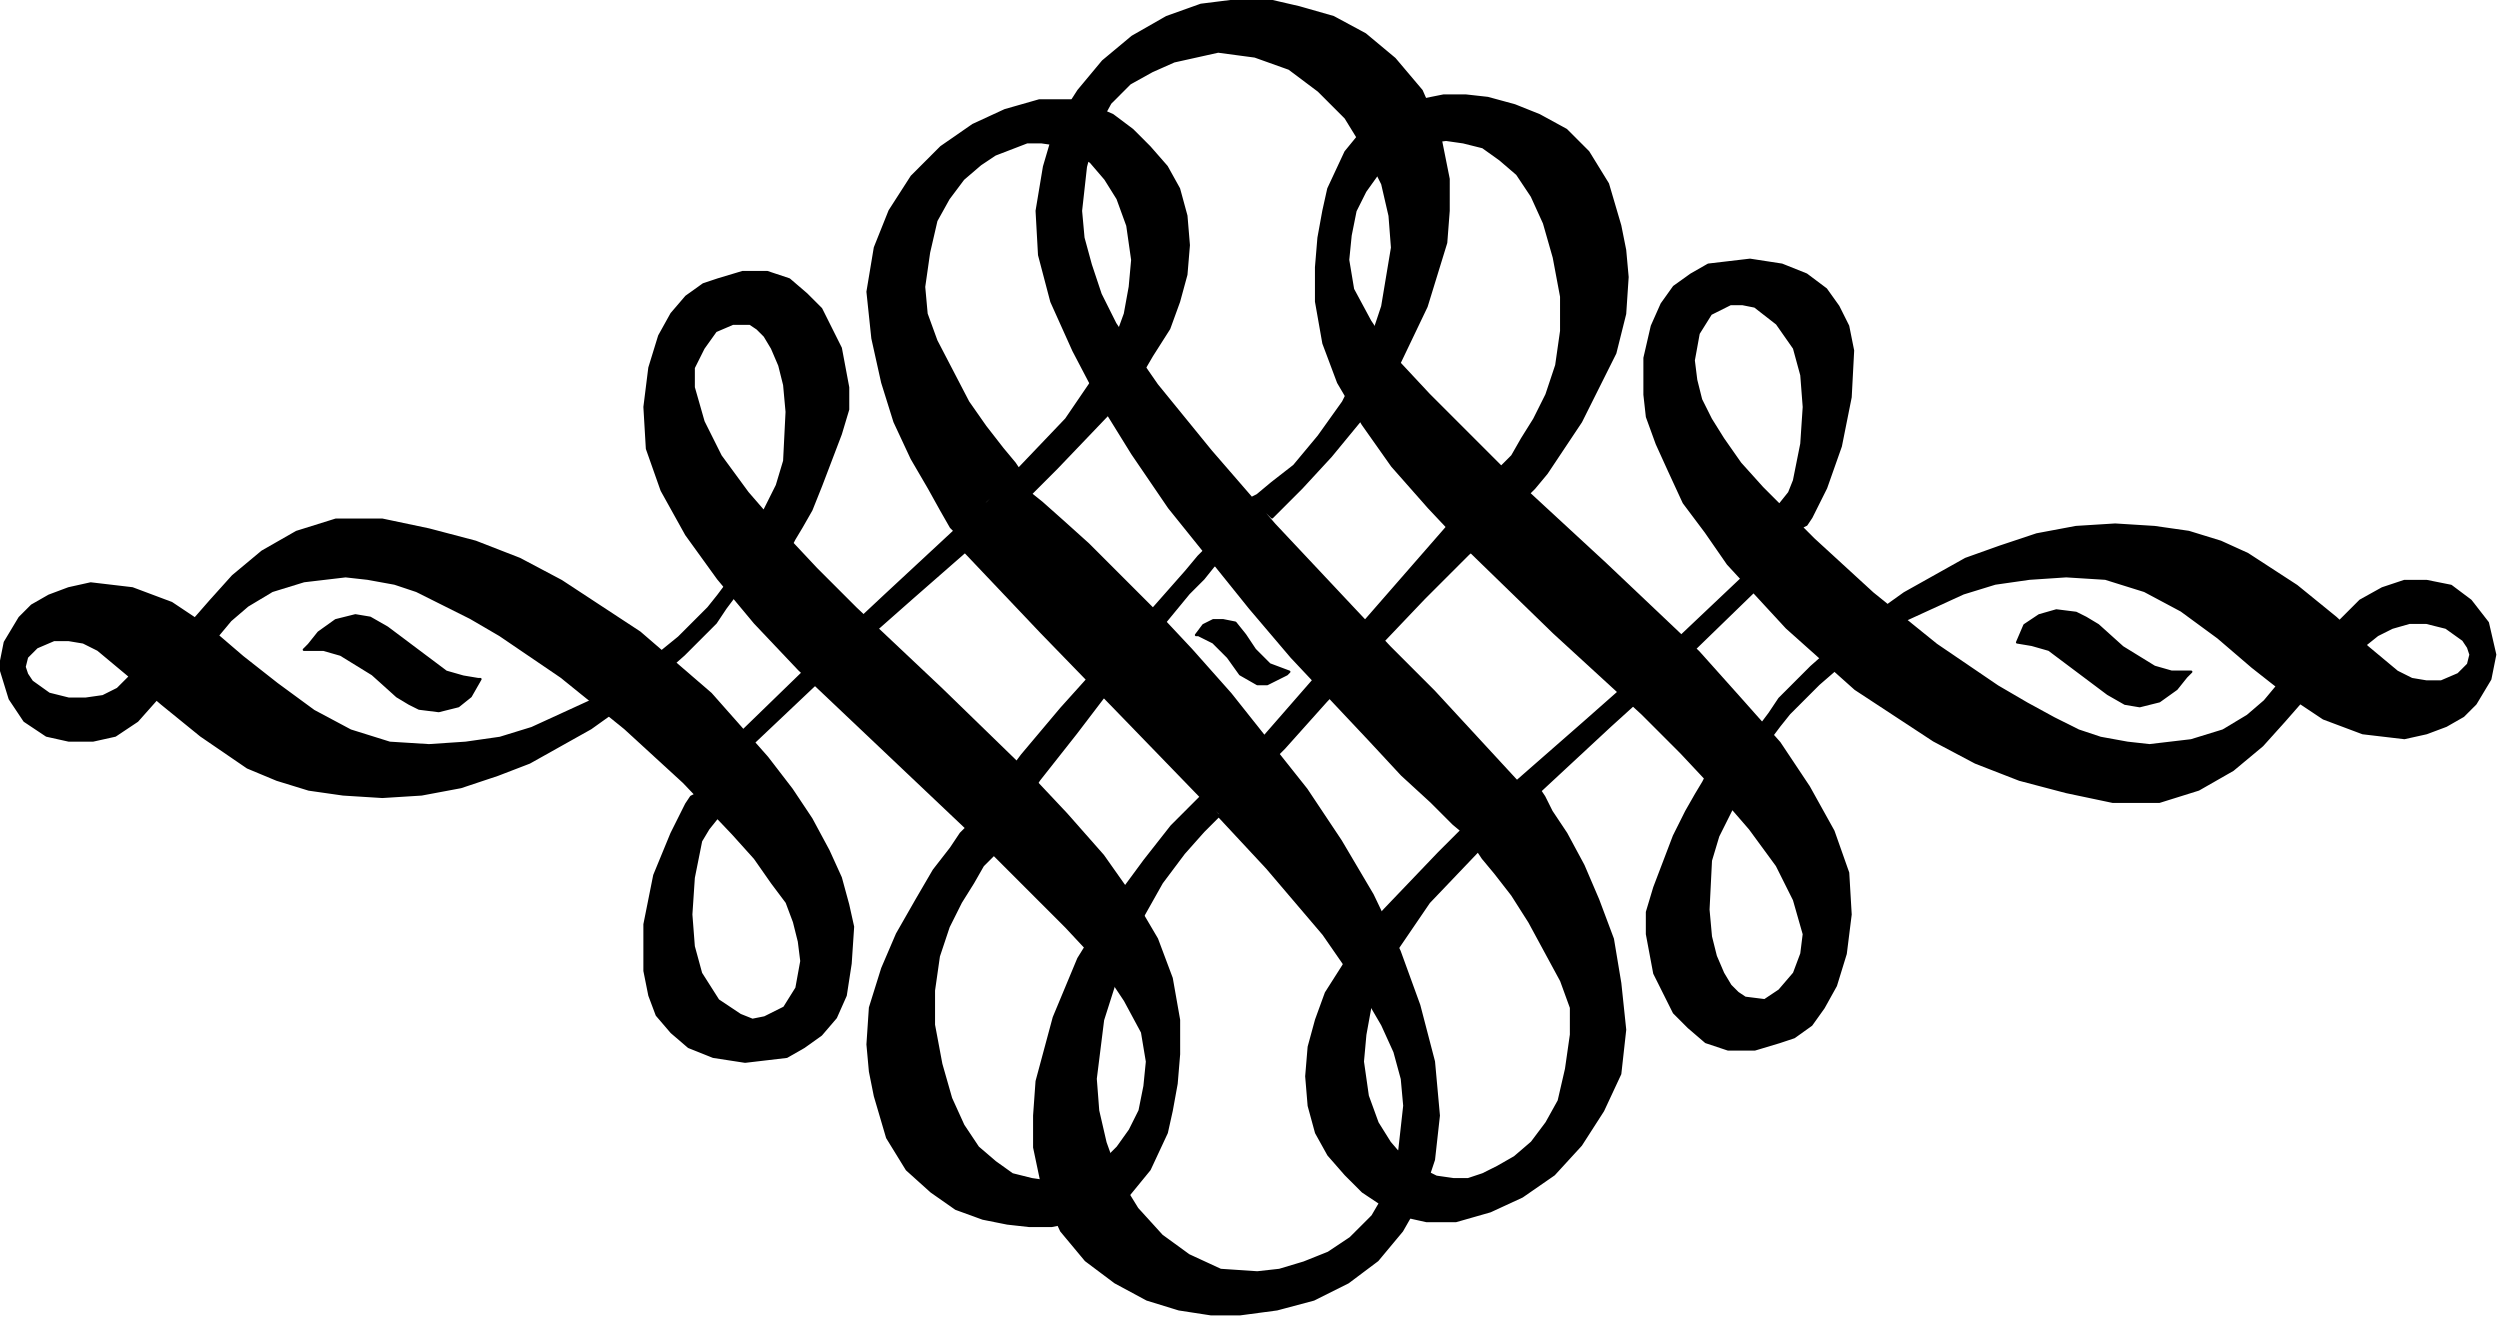
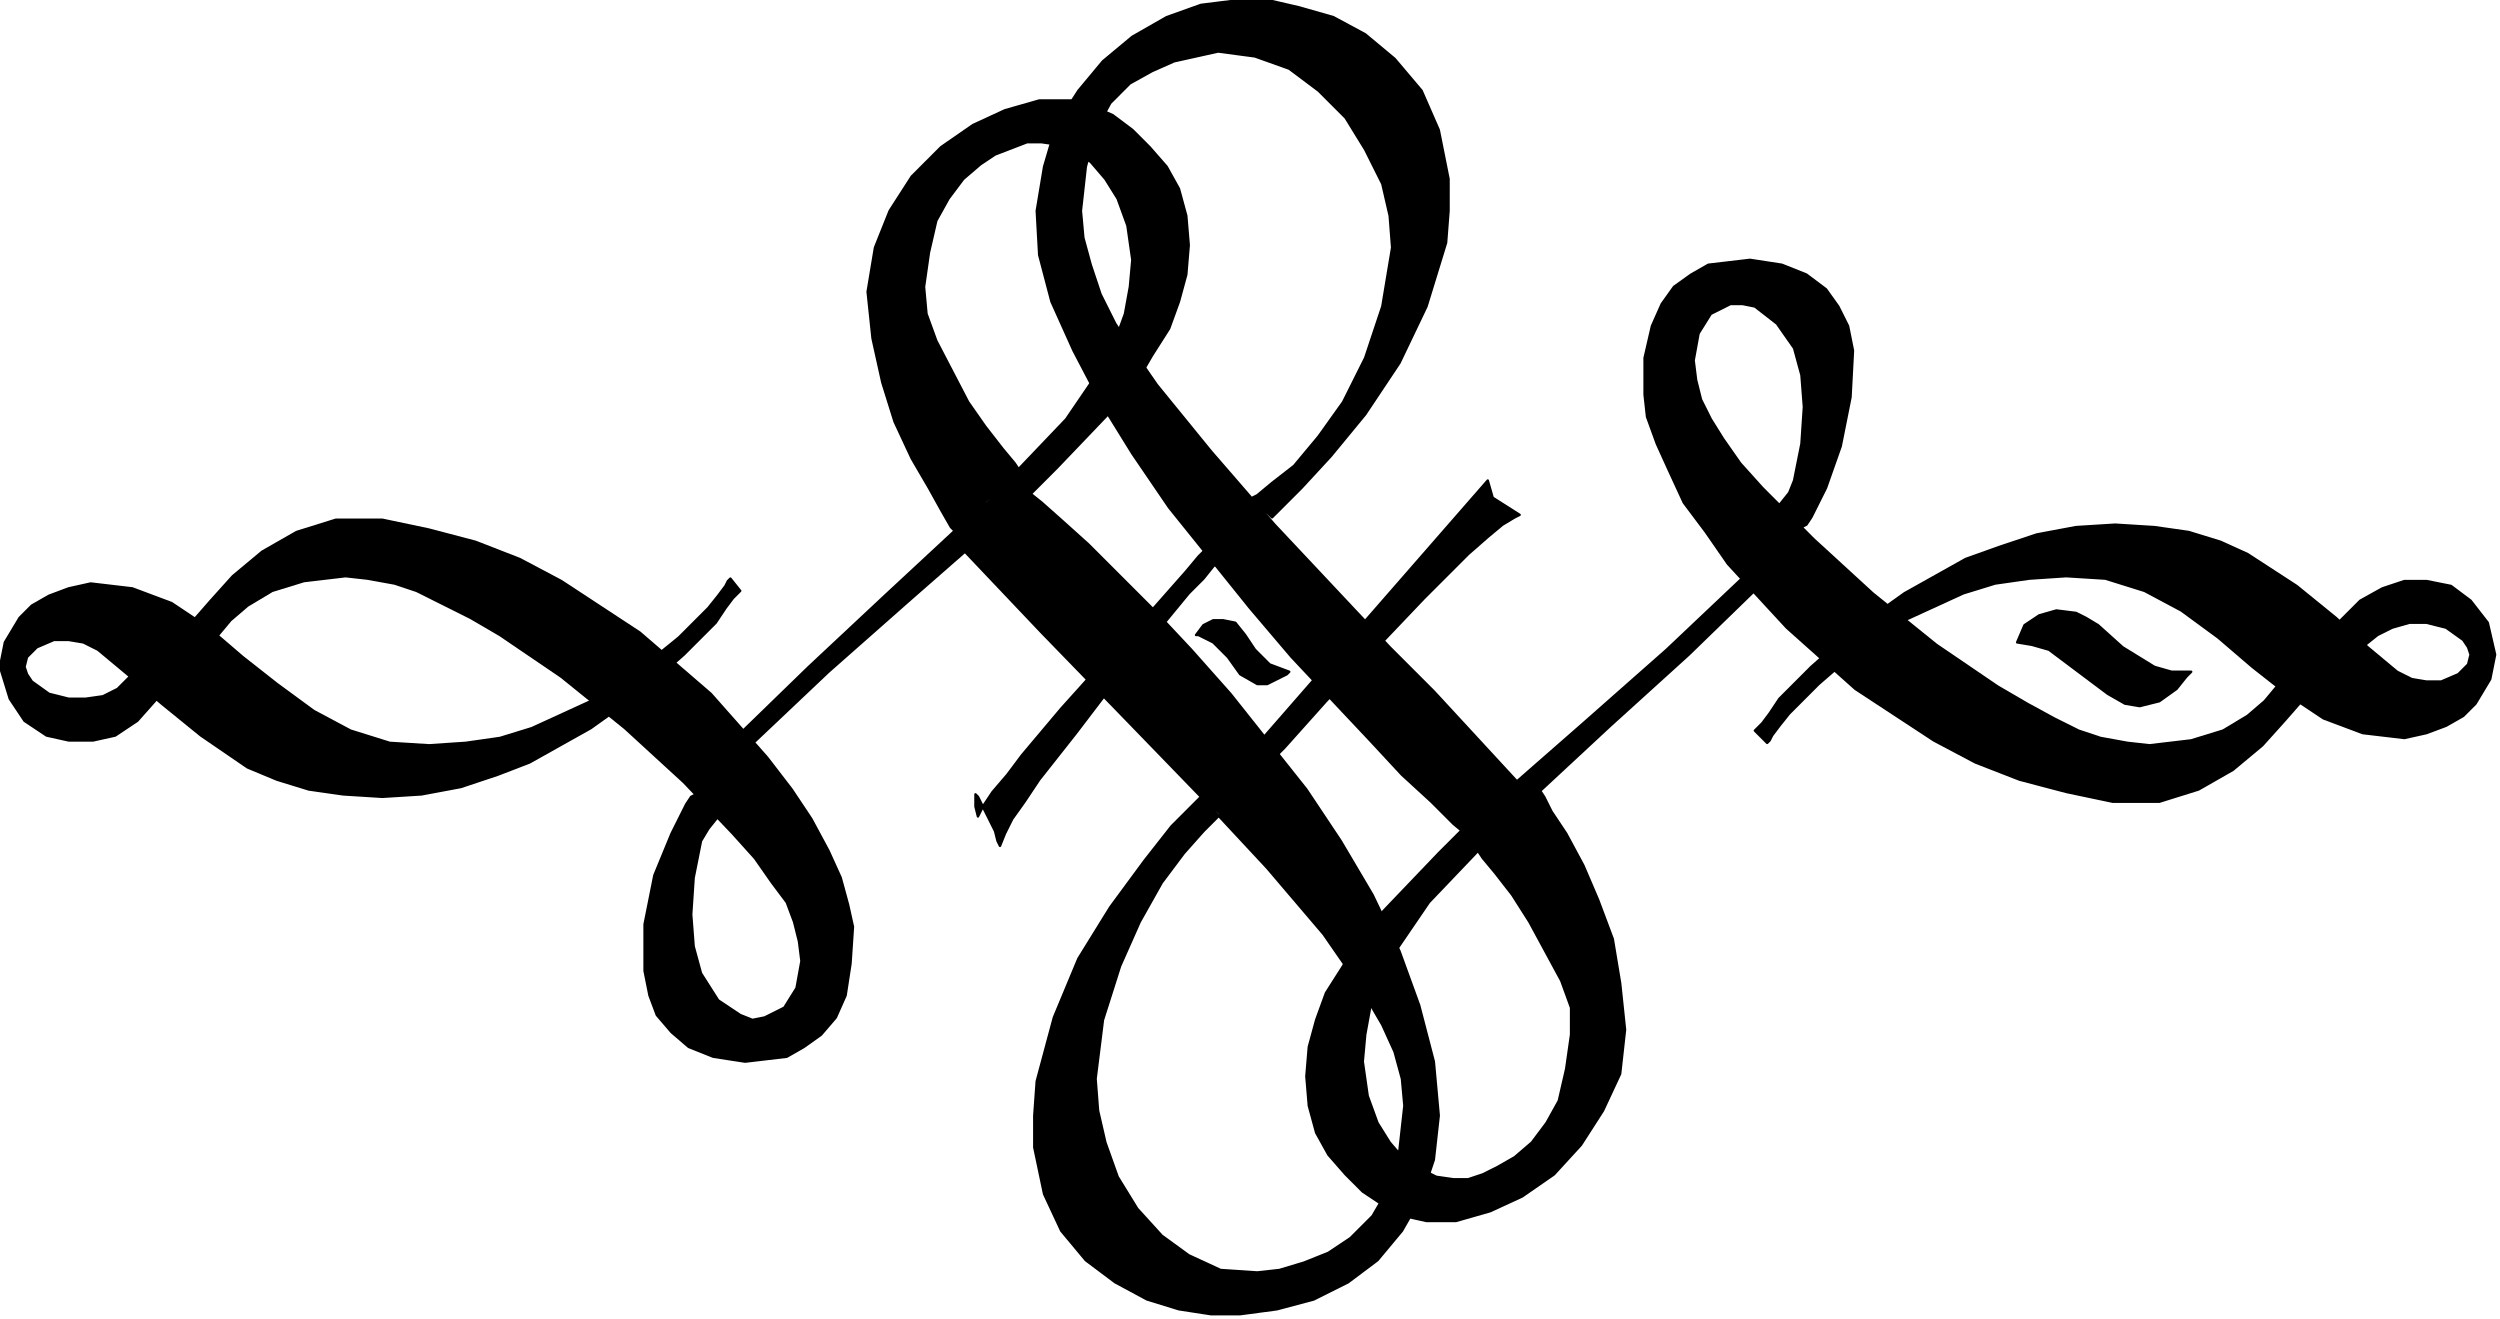
<svg xmlns="http://www.w3.org/2000/svg" fill-rule="evenodd" height="172.233" preserveAspectRatio="none" stroke-linecap="round" viewBox="0 0 1020 538" width="326.438">
  <style>.pen0{stroke:#000;stroke-width:1;stroke-linejoin:round}.brush1{fill:#000}</style>
-   <path class="pen0 brush1" d="m196 277-4 7-5 4-8 2-8-1-4-2-5-3-10-9-13-8-7-2h-8l2-2 4-5 7-5 8-2 6 1 7 4 24 18 7 2 6 1h1z" />
  <path class="pen0 brush1" d="m74 262 1-2 4-7 7-8 9-10 12-10 14-8 16-5h19l19 4 19 5 18 7 17 9 32 21 29 25 23 26 10 13 8 12 7 13 5 11 3 11 2 9-1 15-2 13-4 9-6 7-7 5-7 4-17 2-13-2-10-4-7-6-6-7-3-8-2-10v-19l4-20 7-17 6-12 2-3 2-1 3 3 6 6-4 5-3 5-3 15-1 15 1 13 3 11 7 11 9 6 5 2 5-1 8-4 5-8 2-11-1-8-2-8-3-8-6-8-7-10-9-10-20-21-24-22-26-21-25-17-12-7-12-6-10-5-9-3-11-2-9-1-17 2-13 4-10 6-7 6-5 6-4 4-2 2-2 1-4 1-2-2 1-2 3-4-5 3z" />
-   <path class="pen0 brush1" d="m311 210 6-12 3-10 1-20-1-11-2-8-3-7-3-5-3-3-3-2h-7l-7 3-5 7-4 8v8l4 14 7 14 11 15 13 15 15 16 16 16 35 33 35 34 16 17 15 17 12 17 10 17 6 16 3 17v14l-1 12-2 11-2 9-7 15-9 11-10 6-11 4-10 2h-9l-9-1-10-2-11-4-10-7-10-9-8-13-5-17-2-10-1-11 1-15 5-16 6-14 8-14 7-12 7-9 4-6 2-2 12 10-1 1-4 4-4 7-5 8-5 10-4 12-2 14v14l3 16 4 14 5 11 6 9 7 6 7 5 8 2 7 1 8-1 7-3 7-4 6-6 5-7 4-8 2-10 1-10-2-12-7-13-10-15-14-15-16-16-17-17-76-72-18-19-15-18-13-18-10-18-6-17-1-17 2-16 4-13 5-9 6-7 7-5 6-2 10-3h10l9 3 7 6 6 6 8 16 3 16v9l-3 10-8 21-4 10-4 7-3 5-1 2-12-13v1z" />
  <path class="pen0 brush1" d="m53 276-5 5-6 3-7 1h-7l-8-2-7-5-2-3-1-3 1-4 4-4 7-3h6l6 1 6 3 12 10 14 12 16 13 19 13 12 5 13 4 14 2 16 1 16-1 16-3 15-5 13-5 25-14 21-15 17-15 13-13 4-6 3-4 2-2 1-1-4-5-1 1-1 2-3 4-4 5-12 12-16 13-20 13-24 11-13 4-14 2-15 1-16-1-16-5-15-8-15-11-14-11-14-12-15-10-16-6-17-2-9 2-8 3-7 4-5 5-6 10-2 10 4 13 6 9 9 6 9 2h10l9-2 9-6 8-9-11-9zm243 29 34-33 31-29 28-26 25-24 21-22 15-22 5-10 4-11 2-11 1-11-2-14-4-11-5-8-6-7-7-4-6-3-7-1h-6l-13 5-6 4-7 6-6 8-5 9-3 13-2 14 1 11 4 11 13 25 7 10 7 9 5 6 2 3-2 2-3 3-8 8-8 7-3 3-2 2-2-2-4-7-5-9-7-12-7-15-5-16-4-18-2-19 3-18 6-15 9-14 12-12 13-9 13-6 14-4h13l8 2 9 4 8 6 7 7 7 8 5 9 3 11 1 12-1 12-3 11-4 11-7 11-7 12-10 11-22 23-13 13-14 12-32 28-34 30-37 35-5-4zm427-71-34 33-32 29-28 26-25 24-21 22-15 22-5 10-4 11-2 11-1 11 2 14 4 11 5 8 6 7 7 4 6 3 7 1h6l6-2 6-3 7-4 7-6 6-8 5-9 3-13 2-14v-11l-4-11-13-24-7-11-7-9-5-6-2-3 2-2 2-3 8-7 8-8 3-3 2-2 2 3 3 6 6 9 7 13 6 14 6 16 3 18 2 19-2 18-7 15-9 14-11 12-13 9-13 6-14 4h-12l-9-2-8-4-9-6-7-7-7-8-5-9-3-11-1-12 1-12 3-11 4-11 7-11 7-12 10-11 22-23 13-13 14-12 32-28 34-30 37-35 6 4zm-116-38L504 314l-2 2 1 3 4 4 1-1 4-4 5-6 7-7 17-19 40-42 18-18 8-7 6-5 5-3 2-1-11-7-2-7zm216 66 3-7 6-4 7-2 8 1 4 2 5 3 10 9 13 8 7 2h8l-2 2-4 5-7 5-8 2-6-1-7-4-24-18-7-2-6-1zm-335-3 3-4 4-2h4l5 1 4 5 4 6 6 6 8 3-1 1-8 4h-4l-7-4-5-7-6-6-6-3h-1z" />
  <path class="pen0 brush1" d="m944 277-1 2-4 7-7 8-9 10-12 10-14 8-16 5h-19l-19-4-19-5-18-7-17-9-32-21-28-25-24-26-9-13-9-12-6-13-5-11-4-11-1-9v-15l3-13 4-9 5-7 7-5 7-4 17-2 13 2 10 4 8 6 5 7 4 8 2 10-1 19-4 20-6 17-6 12-2 3-2 1h-1l-2-3-6-6 4-5 2-5 3-15 1-15-1-13-3-11-7-10-9-7-5-1h-5l-8 4-5 8-2 11 1 8 2 8 4 8 5 8 7 10 9 10 21 21 24 22 26 21 25 17 12 7 11 6 10 5 9 3 11 2 9 1 17-2 13-4 10-6 7-6 5-6 4-4 2-2 2-1 4-1 2 2-1 2-3 4 5-3zm-556-58 37 39 34 35 31 32 27 29 23 27 9 13 8 12 7 12 5 11 3 11 1 11-2 18-4 15-7 12-9 9-9 6-10 4-10 3-9 1-15-1-13-6-11-8-10-11-8-13-5-14-3-13-1-13 3-24 7-22 8-18 9-16 9-12 8-9 5-5 2-2-4-4-4-3-1 1-2 2-4 4-5 5-11 14-14 19-13 21-10 24-7 26-1 14v13l4 19 7 15 10 12 12 9 13 7 13 4 13 2h12l15-2 15-4 14-7 12-9 10-12 8-14 5-15 2-18-2-22-6-23-8-22-11-23-13-22-14-21-31-39-16-18-15-16-14-14-13-13-10-9-9-8-5-4-2-2-27 20h-3zm233 102-36-39-18-18-16-17-31-33-26-30-22-27-9-13-8-12-6-12-4-12-3-11-1-11 2-18 4-15 6-11 8-8 9-5 9-4 18-4 15 2 14 5 12 9 11 11 8 13 7 14 3 13 1 13-4 24-7 21-9 18-10 14-10 12-9 7-6 5-2 1 8 8 1-1 2-2 4-4 5-5 12-13 14-17 14-21 11-23 8-26 1-13V73l-4-20-7-16-11-13-12-10-13-7-14-4-13-3h-11l-16 2-14 5-14 8-12 10-10 12-9 14-5 17-3 18 1 18 5 19 9 20 11 21 13 21 15 22 33 41 17 20 32 34 13 14 12 11 9 9 6 5 2 2 18-18 2-4z" />
-   <path class="pen0 brush1" d="m707 329-6 12-3 10-1 20 1 11 2 8 3 7 3 5 3 3 3 2 8 1 6-4 6-7 3-8 1-8-4-14-7-14-11-15-13-15-15-16-16-16-36-33-35-34-16-17-15-17-12-17-10-17-6-16-3-17v-14l1-12 2-11 2-9 7-15 9-11 10-6 11-4 10-2h9l9 1 11 3 10 4 11 6 9 9 8 13 5 17 2 10 1 11-1 15-4 16-14 28-8 12-6 9-5 6-2 2-12-10 1-1 4-4 4-7 5-8 5-10 4-12 2-14v-14l-3-16-4-14-5-11-6-9-7-6-7-5-8-2-7-1-8 1-7 3-7 4-6 6-5 7-4 8-2 10-1 10 2 12 7 13 10 15 14 15 16 16 17 17 39 36 38 36 17 19 16 18 12 18 10 18 6 17 1 17-2 16-4 13-5 9-5 7-7 5-6 2-10 3h-11l-9-3-7-6-6-6-8-16-3-16v-9l3-10 8-21 5-10 4-7 3-5 1-2 12 13-1-1z" />
  <path class="pen0 brush1" d="m965 263 5-4 6-3 7-2h7l8 2 7 5 2 3 1 3-1 4-4 4-7 3h-6l-6-1-6-3-12-10-13-12-16-13-20-13-11-5-13-4-14-2-16-1-16 1-16 3-15 5-14 5-25 14-21 15-17 15-13 13-4 6-3 4-2 2-1 1 5 5 1-1 1-2 3-4 4-5 12-12 15-13 20-13 24-11 13-4 14-2 15-1 16 1 16 5 15 8 15 11 14 12 14 11 15 10 16 6 17 2 9-2 8-3 7-4 5-5 6-10 2-10-3-13-7-9-8-6-10-2h-9l-9 3-9 5-9 9 11 9zm-557 82 2-5 3-6 5-7 6-9 15-19 16-21 16-19 14-17 6-6 4-5 3-3 1-1 1-1 2-2v-3l-4-4-1 1-3 4-5 5-5 6-15 17-18 19-18 20-16 19-6 8-6 7-4 6-2 4-1-4v-5l1 1 2 4 5 10 1 4 1 2z" />
</svg>